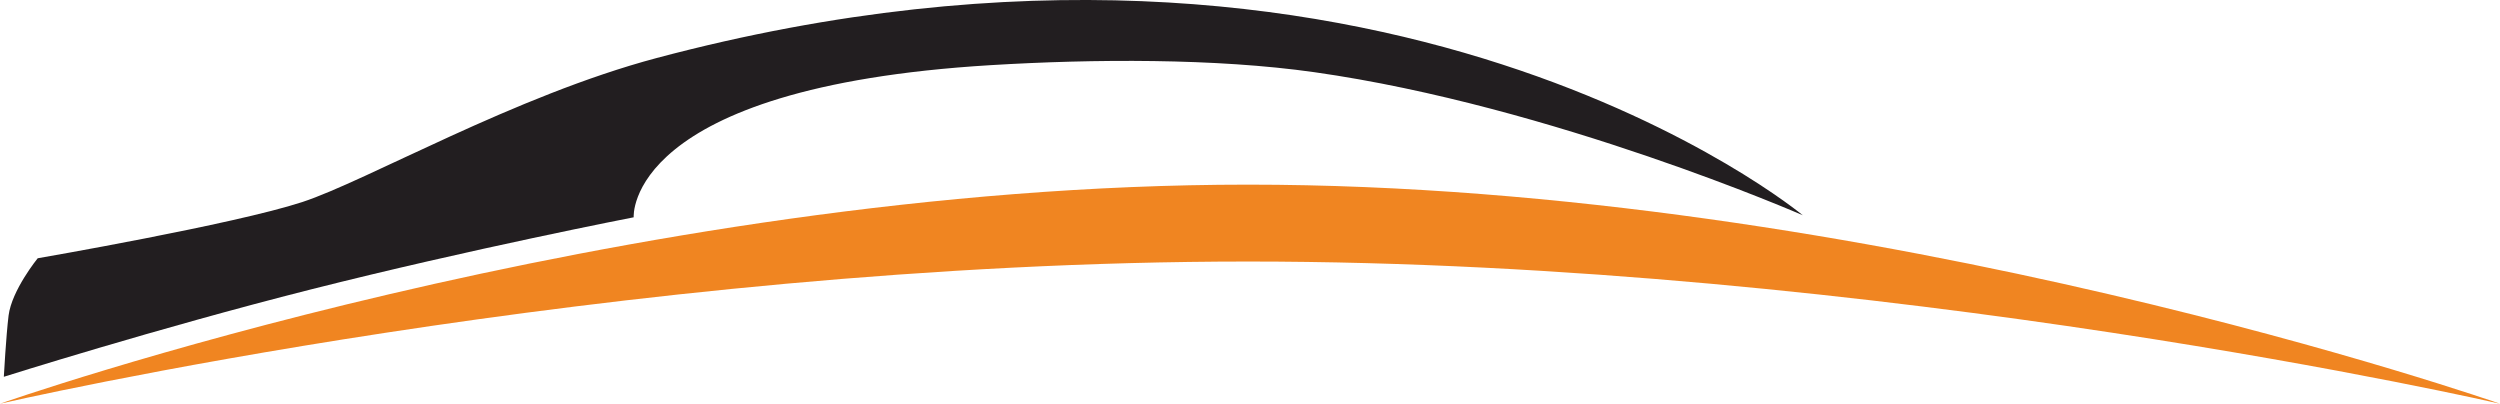
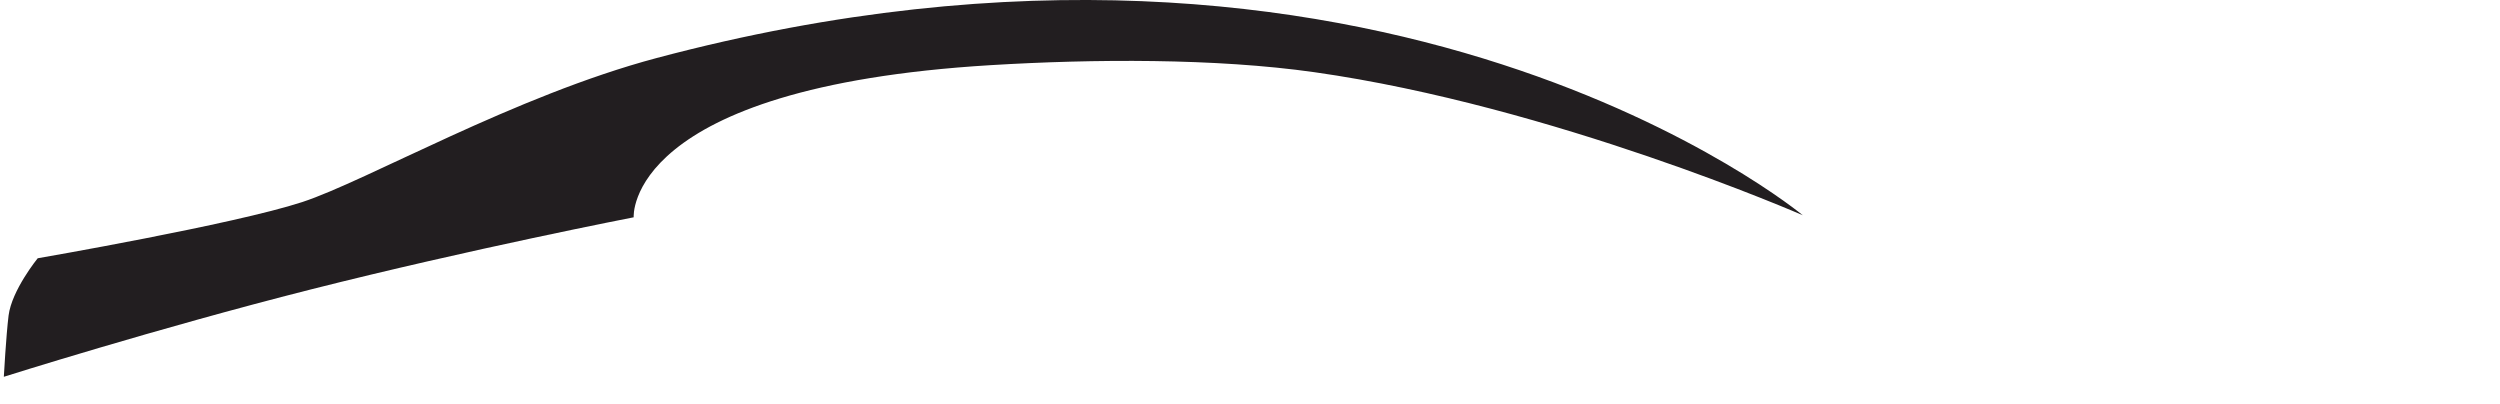
<svg xmlns="http://www.w3.org/2000/svg" id="Layer_1" data-name="Layer 1" viewBox="0 0 490 79.13">
  <defs>
    <style>      .cls-1 {        fill: #f08521;      }      .cls-1, .cls-2 {        fill-rule: evenodd;        stroke-width: 0px;      }      .cls-2 {        fill: #221e20;      }    </style>
  </defs>
-   <path class="cls-1" d="M490,79.13s-121.27-27.87-245.38-27.87S0,79.13,0,79.13c0,0,122-42.94,244.62-42.94s245.38,42.94,245.38,42.94" />
  <path class="cls-2" d="M353.39,42.21s-49.07-21.44-95.78-28.06c-19.39-2.75-43.29-2.6-63.44-1.38-71.82,4.35-69.97,29.82-69.97,29.82,0,0-31.96,6.21-63.36,14.16C30.53,64.43.75,73.85.75,73.85c0,0,.44-8.05.93-12,.62-4.98,5.71-11.23,5.71-11.23,0,0,38.48-6.64,51.83-11.01,12.69-4.16,41.68-20.84,69.49-28.24,142.15-37.83,224.66,30.84,224.66,30.84" />
</svg>